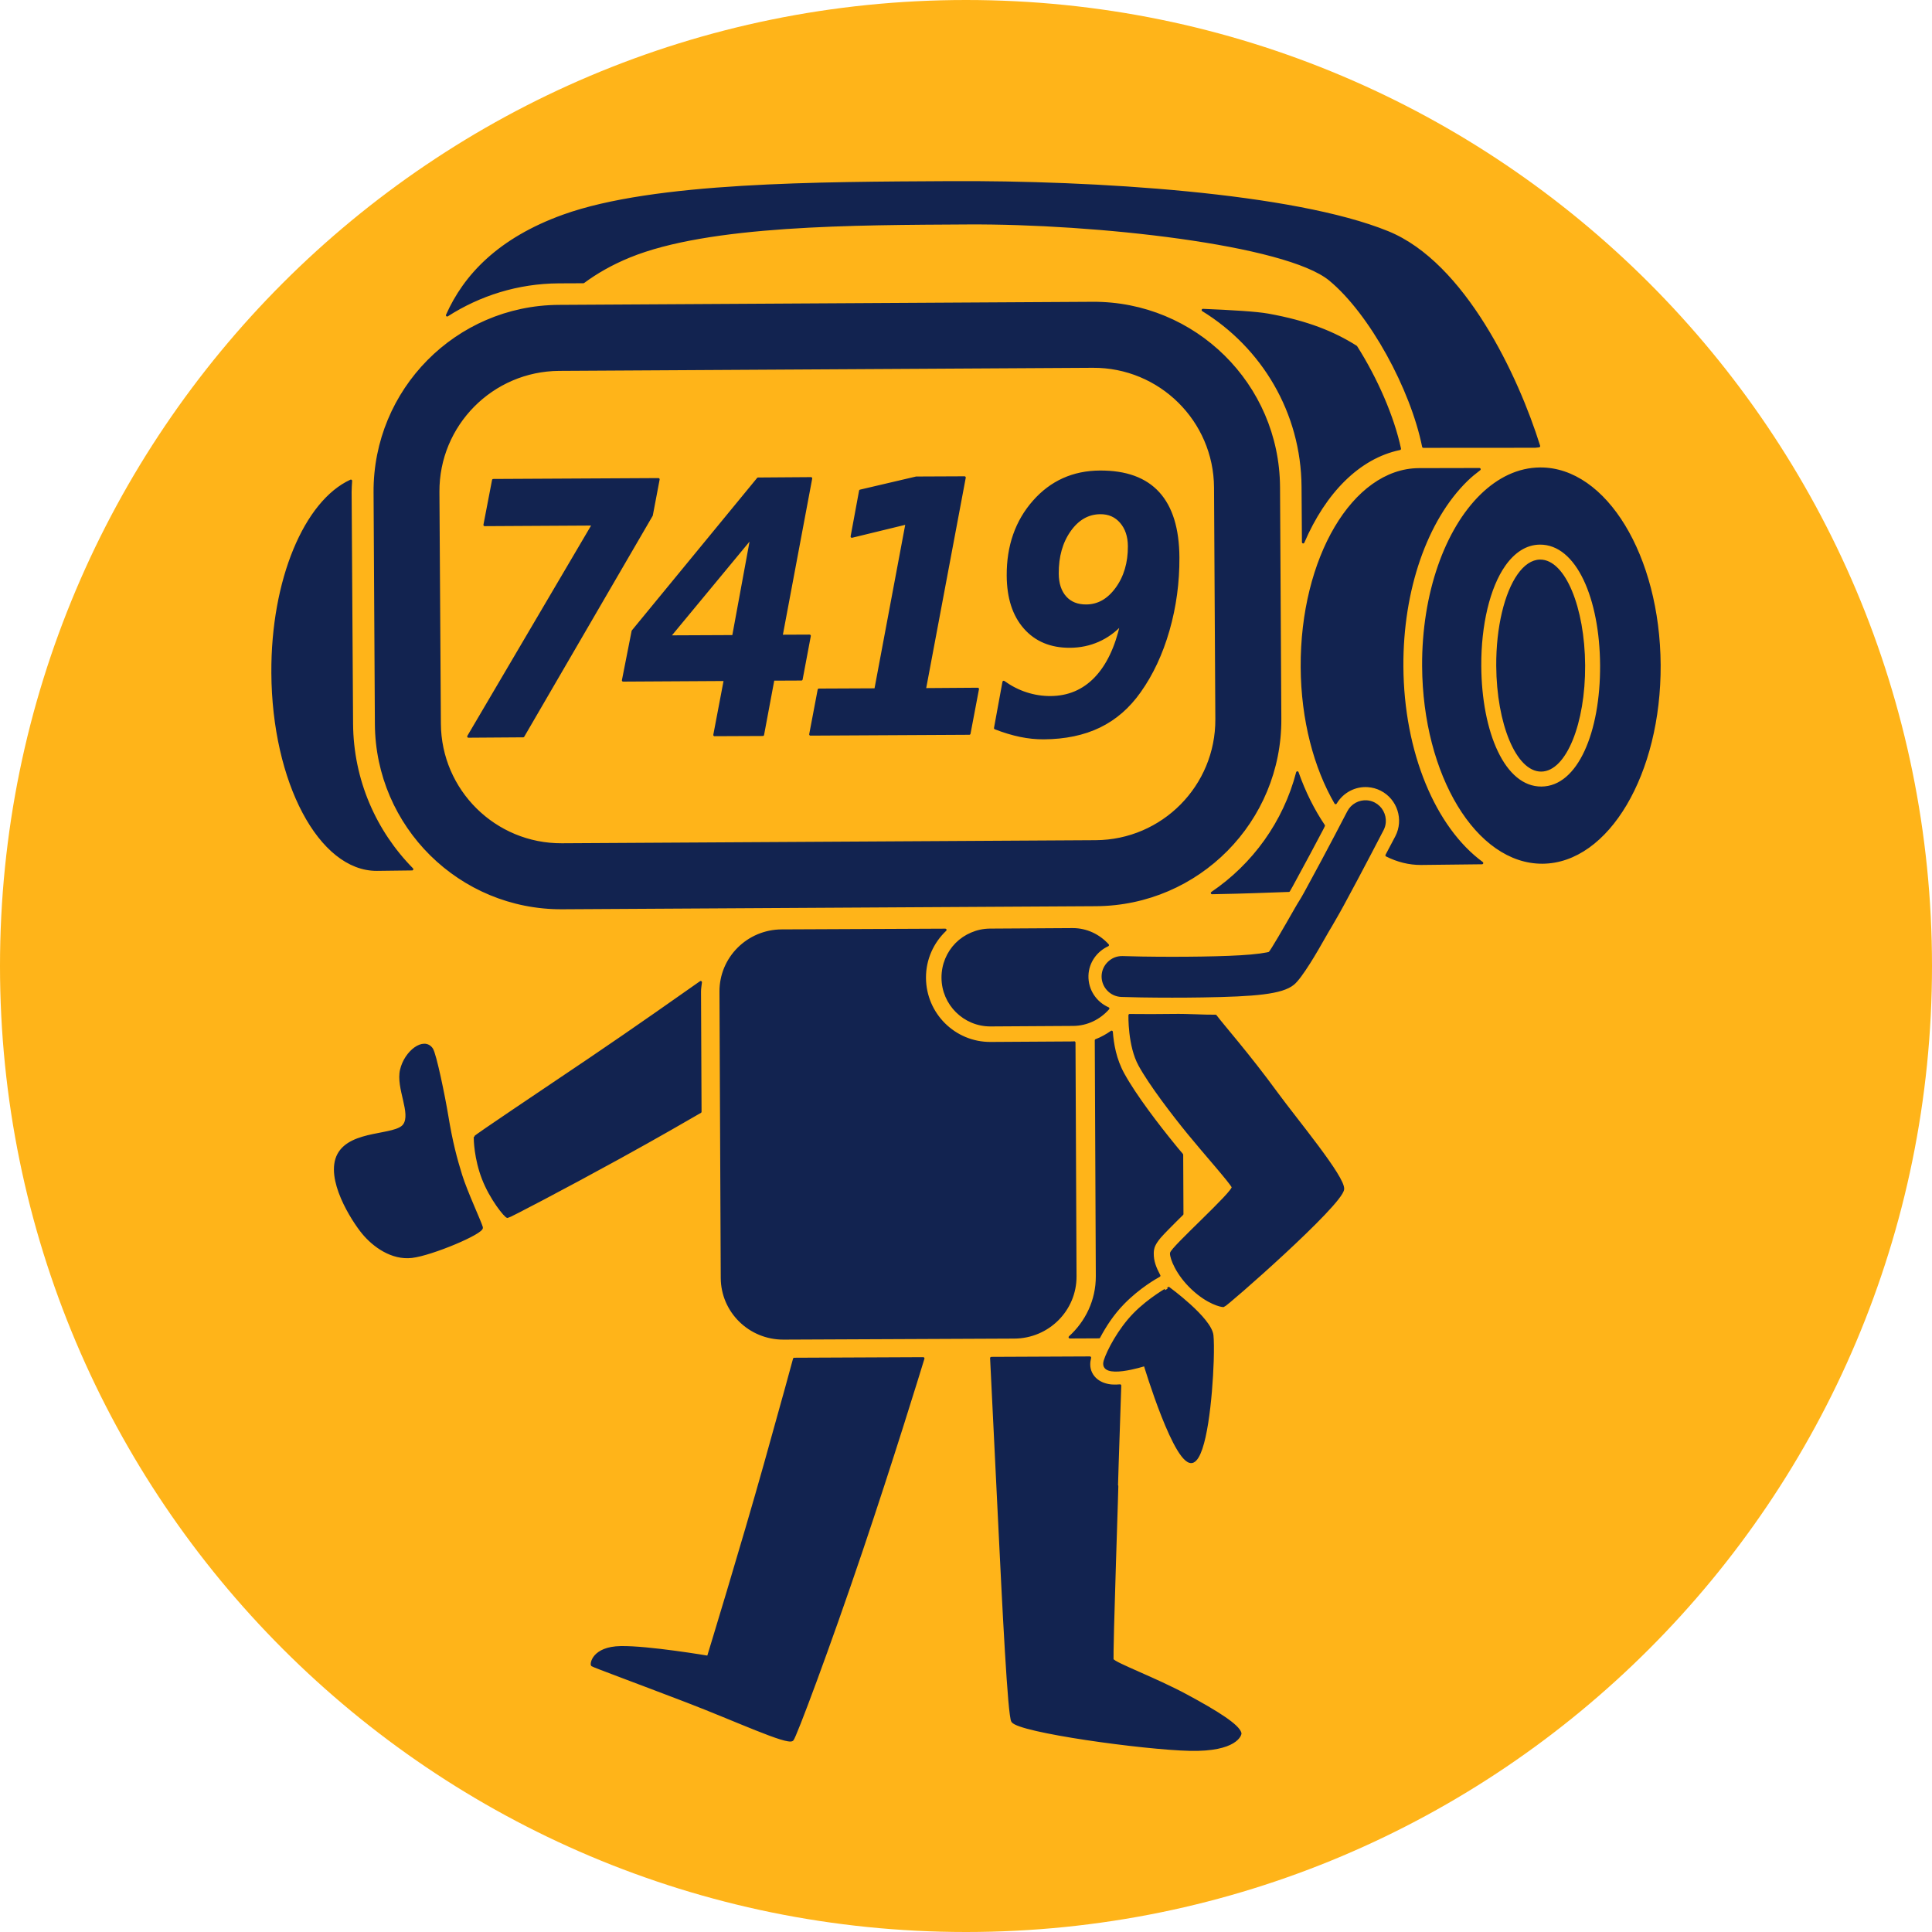
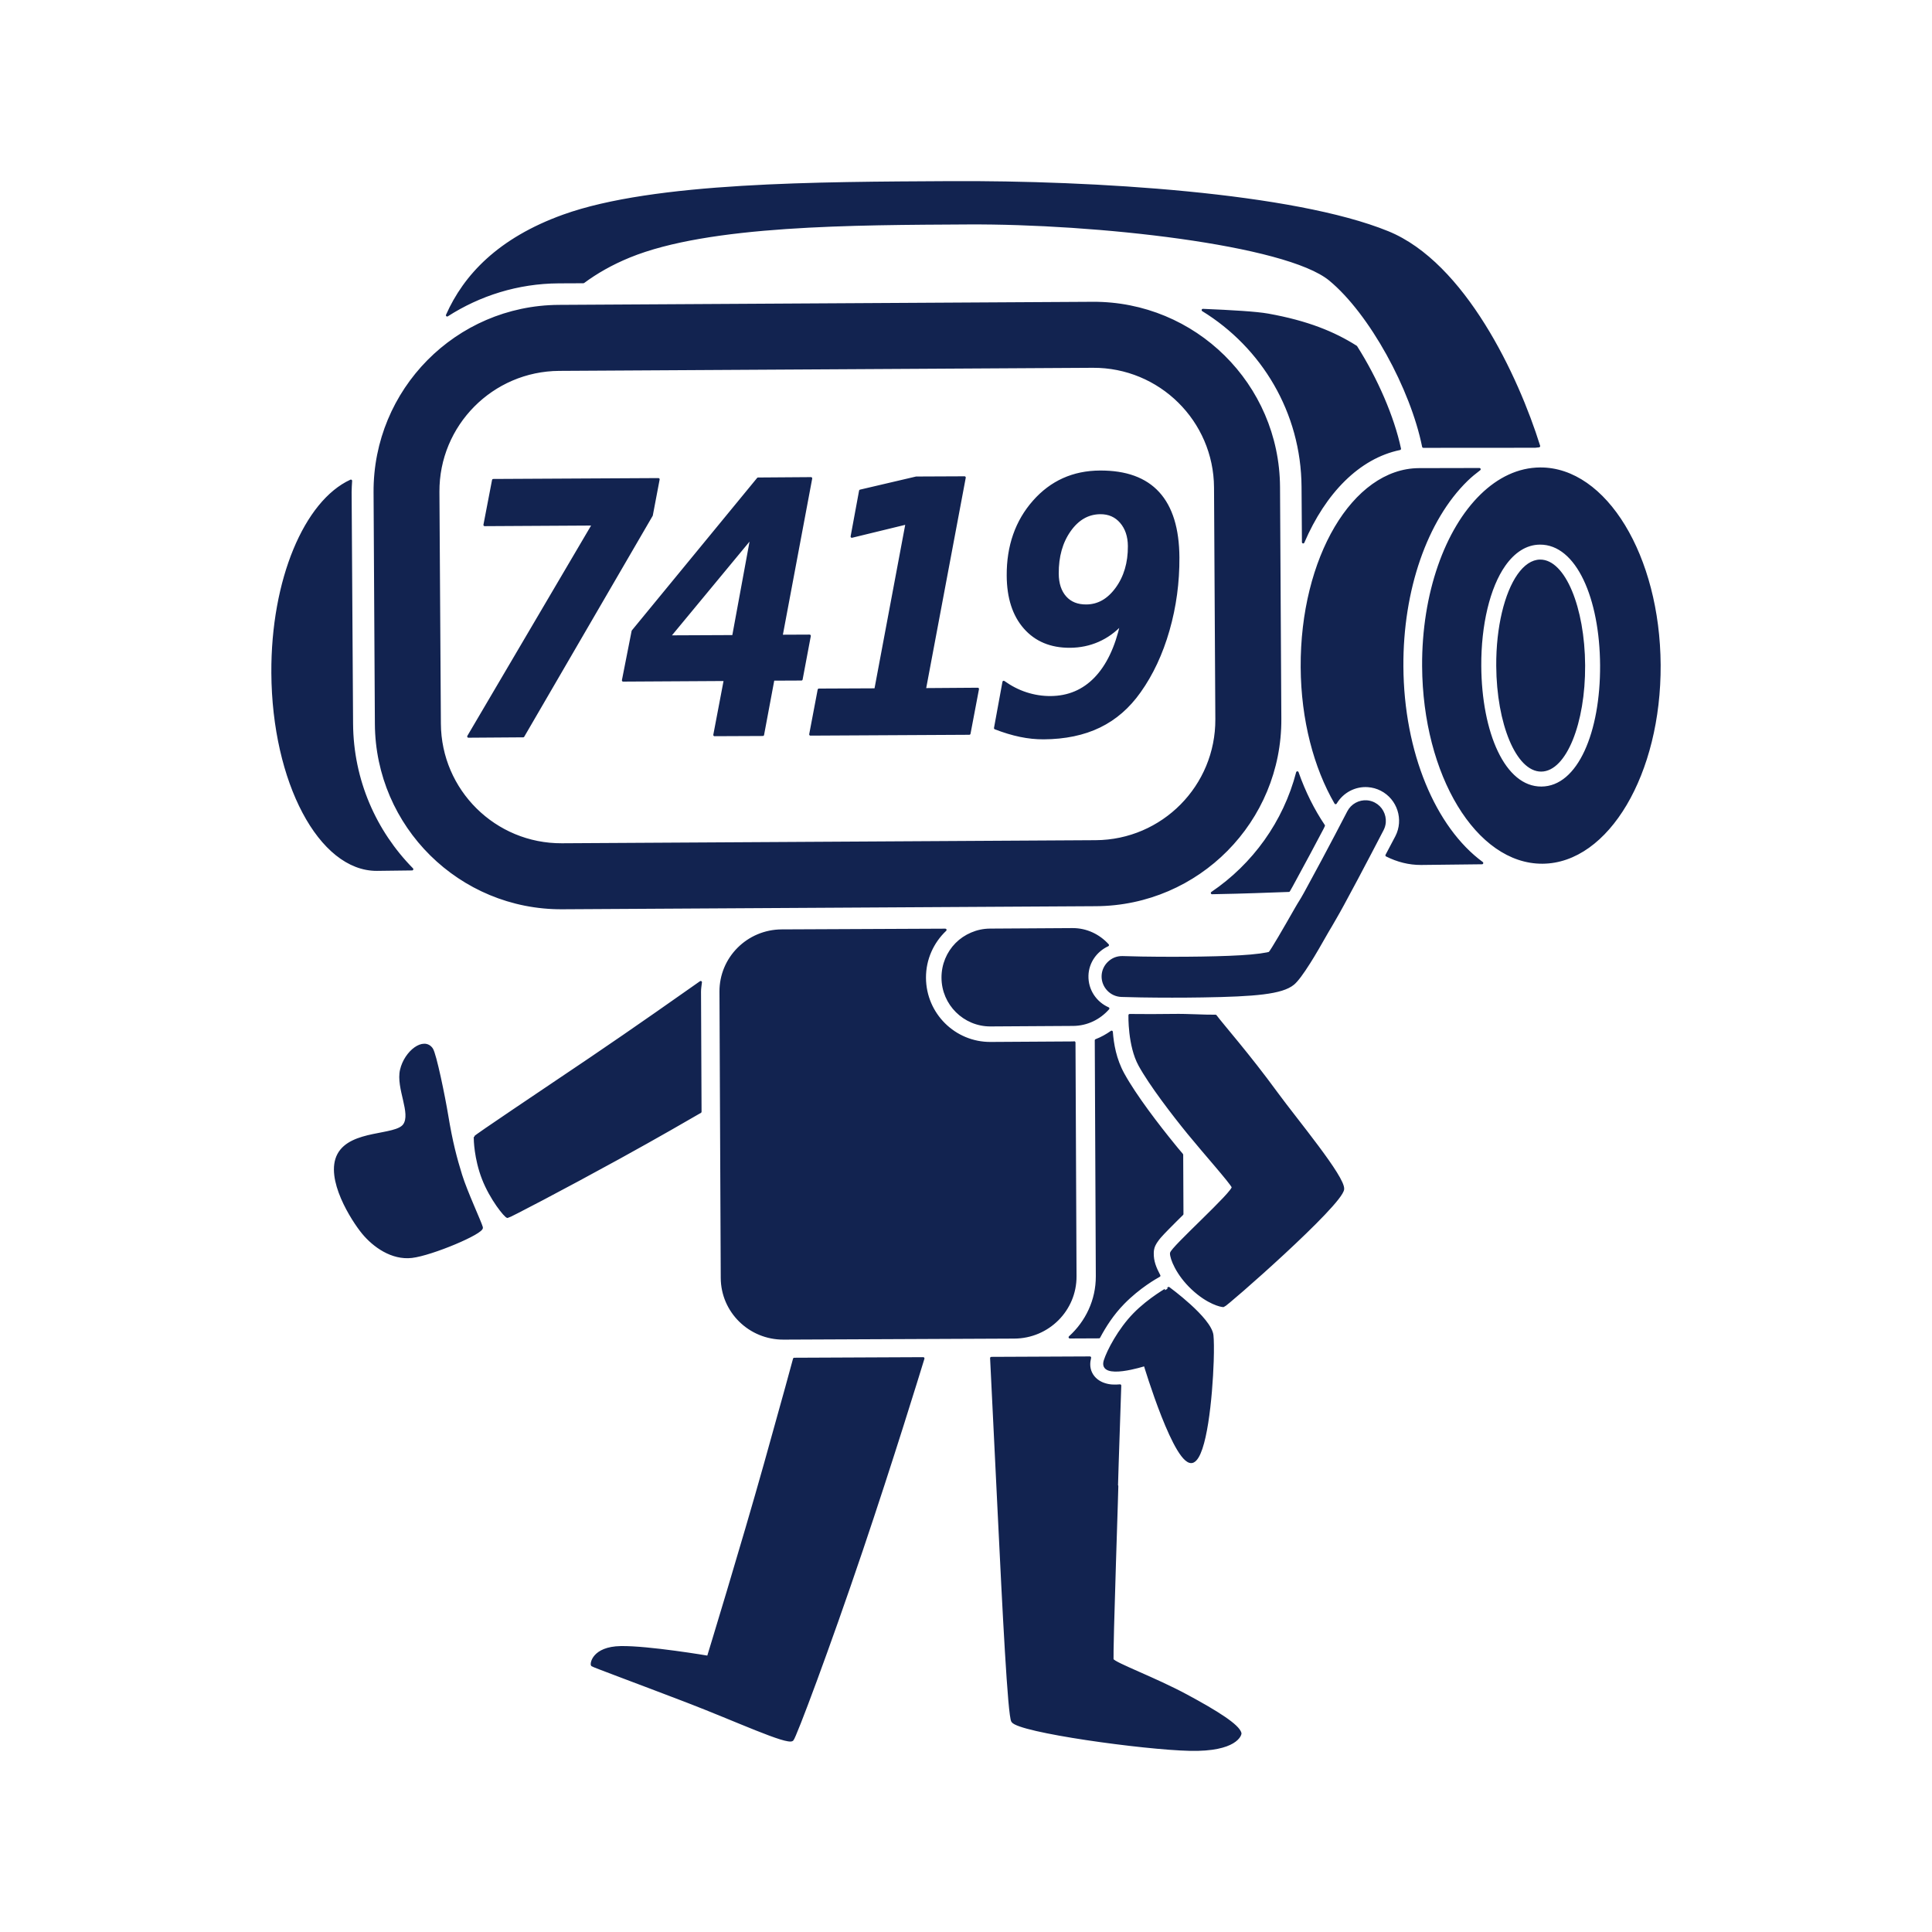
<svg xmlns="http://www.w3.org/2000/svg" xmlns:ns1="http://vectornator.io" height="100%" stroke-miterlimit="10" style="fill-rule:nonzero;clip-rule:evenodd;stroke-linecap:round;stroke-linejoin:round;" version="1.1" viewBox="0 0 1024 1024" width="100%" xml:space="preserve">
  <defs />
  <g id="Layer-1" ns1:layerName="Layer 1">
-     <path d="M0 512C0 229.23 229.23 0 512 0C794.77 0 1024 229.23 1024 512C1024 794.77 794.77 1024 512 1024C229.23 1024 0 794.77 0 512Z" fill="#ffb419" fill-rule="nonzero" opacity="1" stroke="none" />
-   </g>
+     </g>
  <g id="Layer-3-copy-copy" ns1:layerName="Layer 3 copy copy">
    <path d="M879.518 352.384C879.188 294.755 850.877 248.221 816.314 248.419C804.914 248.484 794.309 253.609 785.155 262.541C766.554 280.691 754.189 314.469 754.41 353.09C754.74 410.718 782.978 457.327 817.541 457.129C852.104 456.931 879.849 410.012 879.518 352.384ZM848.741 352.595C848.943 387.887 836.985 417.434 816.994 417.549C797.003 417.663 784.65 388.247 784.448 352.956C784.323 331.152 789.071 311.172 797.305 299.48C802.293 292.398 808.692 288.045 816.195 288.002C836.186 287.887 848.539 317.303 848.741 352.595ZM839.493 352.636C839.317 321.985 828.952 297.177 816.31 297.25C812.14 297.274 808.215 300.031 804.876 304.773C798.089 314.409 793.579 332.373 793.696 352.914C793.872 383.566 804.237 408.373 816.879 408.301C829.521 408.228 839.668 383.288 839.493 352.636ZM815.669 236.436C804.168 199.569 775.995 139.62 735.554 123.15C685.522 102.775 579.626 96.225 503.118 96.664C434.459 97.057 346.836 97.047 298.699 114.37C264.337 126.737 246.241 146.252 237.007 167.102C254.093 156.142 274.316 149.65 296.118 149.525L309.214 149.467C316.064 144.387 324.12 139.759 333.569 135.893C375.823 118.603 452.769 118.643 513.055 118.297C580.233 117.912 681.739 129.006 704.961 148.22C726.477 166.022 748.24 206.03 754.409 236.709L813.672 236.667C814.325 236.571 815.011 236.492 815.669 236.436ZM785.506 457.42C760.241 438.871 743.426 398.903 743.165 353.214C742.932 312.624 755.854 275.411 777.35 254.437C779.528 252.312 781.81 250.467 784.131 248.71L752.021 248.779C717.459 248.978 689.714 295.885 690.044 353.599C690.205 381.622 697.046 406.871 707.9 425.582C711.573 419.426 718.281 416.043 725.099 416.553C727.495 416.732 729.864 417.351 732.136 418.519C741.224 423.19 744.835 434.403 740.164 443.491C740.096 443.624 737.042 449.366 734.955 453.354C740.733 456.245 746.841 457.822 753.176 457.786C753.214 457.786 753.285 457.786 753.324 457.785L785.506 457.42ZM741.911 237.875C738.341 221.06 729.535 200.802 718.734 183.82C707.064 176.422 692.937 170.603 672.047 166.863C665.823 165.749 652.819 164.994 637.558 164.354C669.101 183.733 690.278 218.332 690.506 258.08L690.711 287.378C702.006 261.06 720.06 242.399 741.911 237.875ZM733.841 435.824C734.132 431.861 732.071 427.862 728.322 425.935C727.072 425.292 725.787 424.941 724.47 424.842C720.515 424.546 716.581 426.613 714.654 430.361C714.579 430.508 709.963 439.374 708.272 442.597C703.443 451.804 698.499 461.011 693.817 469.593C693.116 470.877 692.444 472.136 691.762 473.375C689.346 477.77 689.095 477.768 686.989 481.461C680.803 492.299 674.18 503.782 672.889 505.125C672.505 505.229 672.217 505.312 671.633 505.427C669.543 505.842 666.601 506.258 662.982 506.575C656.243 507.167 647.36 507.486 636.943 507.653C626.747 507.817 615.861 507.814 605.129 507.647C602.424 507.605 595.104 507.399 594.992 507.397C593.587 507.358 592.232 507.6 591 508.08C589.748 508.569 588.636 509.326 587.68 510.241C585.811 512.027 584.607 514.496 584.53 517.283C584.452 520.092 585.567 522.702 587.374 524.595C589.178 526.49 591.682 527.668 594.491 527.745C594.627 527.749 602.024 527.952 604.776 527.995C615.705 528.165 626.892 528.165 637.33 527.998C665.311 527.55 679.408 526.32 685.392 521.421C687.429 519.753 690.308 515.799 693.85 510.211C696.439 506.172 700.075 499.834 703.616 493.595C704.214 492.542 704.752 491.744 705.379 490.627C706.933 487.859 707.893 486.382 709.637 483.21C710.329 481.95 711.053 480.657 711.765 479.353C716.505 470.663 721.417 461.358 726.293 452.061C727.999 448.808 732.666 439.837 732.749 439.676C733.391 438.427 733.744 437.146 733.841 435.824ZM711.773 630.285C712.45 624.043 686.912 593.517 676.55 579.318C661.696 558.964 648.092 543.606 644.257 538.473C637.68 538.556 630.12 537.92 621.616 538.056C613.475 538.187 607.322 538.156 598.754 538.084C598.754 538.084 598.321 554.141 604.051 564.548C609.781 574.954 621.783 590.586 629.959 600.611C638.136 610.637 652.449 626.697 653.466 629.139C654.484 631.582 620.83 661.665 620.773 664.281C620.716 666.896 623.822 675.25 632.028 682.949C640.234 690.648 647.278 692.205 648.494 692.124C649.71 692.044 710.876 638.559 711.773 630.285ZM701.591 437.596C696.068 429.398 691.331 419.99 687.63 409.469C680.758 435.841 664.401 458.394 642.413 473.299C661.367 472.957 670.612 472.493 683.1 472.082C683.662 471.066 683.988 470.542 684.568 469.486C685.245 468.255 685.927 466.98 686.623 465.703C691.279 457.166 696.195 448.026 701.005 438.856C701.178 438.525 701.364 438.032 701.591 437.596ZM678.477 380.951L677.781 258.137C677.47 203.95 633.279 160.309 579.092 160.619L296.175 162.251C241.988 162.561 198.347 206.752 198.657 260.94L199.353 383.68C199.663 437.868 243.854 481.583 298.042 481.272L580.885 479.641C635.072 479.33 678.787 435.139 678.477 380.951ZM644.814 381.175C645.018 416.76 616.319 445.774 580.735 445.977L297.818 447.609C262.233 447.813 233.219 419.115 233.016 383.53L232.246 260.716C232.042 225.131 260.814 196.118 296.399 195.914L579.242 194.282C614.827 194.078 643.915 222.776 644.118 258.361L644.814 381.175ZM657.347 918.631C656.223 914.527 645.261 907.55 628.847 898.708C612.052 889.66 590.889 881.922 589.624 879.72C588.945 878.539 592.754 772.932 591.958 789.298C591.375 801.286 592.811 758.895 593.637 734.393C590.921 734.625 588.011 734.68 584.754 733.471C582.599 732.67 579.781 730.983 578.218 727.729C576.835 724.851 577.07 721.957 577.664 719.593C563.726 719.655 544.52 719.741 525.43 719.826C525.669 724.628 527.397 759.595 529.418 801.119C531.968 853.499 534.751 909.367 536.647 912.289C540.145 917.678 606.173 926.793 630.677 927.332C655.181 927.871 657.524 919.279 657.347 918.631ZM642.632 721.449C642.847 715.066 642.744 709.997 642.497 707.762C641.51 698.822 619.375 682.71 619.375 682.71C619.376 682.71 609.258 688.277 601.236 696.478C593.106 704.789 587.267 716.106 585.661 721.185C582.471 731.275 606.831 723.384 606.831 723.384C606.831 723.384 623.362 778.524 632.289 774.617C638.984 771.687 641.987 740.596 642.632 721.449ZM626.459 612.021C625.574 610.972 624.609 609.853 623.781 608.852C623.606 608.637 622.918 607.792 622.219 606.935C613.818 596.634 601.746 580.953 595.342 569.322C590.98 561.399 589.66 553.325 589.175 546.931C586.627 548.713 583.891 550.278 580.909 551.407C581.089 591.729 581.327 645.128 581.466 676.368C581.524 689.282 575.882 700.73 567.035 708.764L582.498 708.695C585.625 702.845 589.638 696.515 595.365 690.659C603.738 682.1 612.668 677.1 614.389 676.147C612.236 672.072 610.762 668.56 610.858 664.103C610.914 661.537 611.588 660.323 611.948 659.585C612.332 658.797 612.673 658.322 612.976 657.879C613.568 657.012 614.067 656.353 614.668 655.652C615.848 654.272 617.288 652.814 618.939 651.119C621.115 648.884 623.916 646.115 626.599 643.465L626.459 612.021ZM624.455 295.442C624.368 280.291 620.867 268.904 613.945 261.307C607.022 253.711 596.725 249.973 582.968 250.051C568.848 250.132 557.181 255.372 547.969 265.819C538.756 276.265 534.145 289.397 534.235 305.093C534.302 316.85 537.276 326.03 543.162 332.724C549.049 339.417 557.044 342.737 567.104 342.679C572.437 342.649 577.441 341.606 582.036 339.579C586.63 337.553 590.751 334.606 594.426 330.646C591.589 343.328 586.957 352.95 580.571 359.562C574.185 366.174 566.246 369.528 556.792 369.582C552.429 369.607 548.16 368.937 543.909 367.568C539.659 366.199 535.683 364.126 531.971 361.48L527.492 385.916C532.109 387.708 536.506 389.041 540.754 389.926C545.001 390.811 549.129 391.226 553.189 391.202C564.461 391.138 574.355 389.082 582.756 385.004C591.157 380.925 598.224 374.762 604.056 366.486C610.549 357.358 615.631 346.548 619.226 334.012C622.821 321.477 624.53 308.593 624.455 295.442ZM598.459 289.491C598.51 298.339 596.276 305.852 591.827 311.939C587.377 318.025 582.041 321.001 575.738 321.037C571.072 321.063 567.334 319.618 564.62 316.573C561.906 313.528 560.525 309.347 560.495 304.014C560.443 294.923 562.575 287.343 566.904 281.197C571.232 275.051 576.668 271.914 583.213 271.876C587.759 271.85 591.409 273.484 594.185 276.71C596.961 279.937 598.429 284.158 598.459 289.491ZM587.344 534.51C580.643 531.572 576.028 524.861 576.243 517.098C576.444 509.831 580.947 503.773 587.12 500.921C582.478 495.816 575.871 492.527 568.439 492.57L524.714 492.839C521.234 492.859 517.965 493.584 514.957 494.88C511.924 496.177 509.198 498.001 506.916 500.317C502.381 504.915 499.632 511.275 499.672 518.254C499.712 525.232 502.564 531.507 507.15 536.051C511.738 540.597 518.054 543.41 525.013 543.37L568.738 543.101C576.2 543.058 582.76 539.703 587.344 534.51ZM569.372 552.569C569.169 552.573 568.985 552.644 568.781 552.645C557.849 552.712 535.987 552.847 525.056 552.914C505.838 553.024 490.238 537.514 490.128 518.296C490.07 508.275 494.303 499.263 501.038 492.87L414.328 493.257C396.39 493.337 381.913 507.802 381.992 525.585L382.669 677.329C382.748 695.112 397.354 709.447 415.292 709.367L537.589 708.822C555.526 708.742 570.004 694.277 569.925 676.493L569.372 552.569ZM518.225 365.167L490.112 365.366L511.215 253.109L485.616 253.223L455.978 260.162L451.499 284.376L480.618 277.291L464.069 365.483L434.031 365.617L429.549 389.238L513.744 388.789L518.225 365.167ZM489.326 719.987C464.066 720.1 439.553 720.209 420.964 720.292C419.762 724.721 416.174 738.096 405.6 775.776C393.331 819.496 375.353 878.234 375.352 878.234C375.352 878.234 343.748 872.867 329.014 873.114C314.28 873.361 313.264 882.08 313.889 882.578C314.514 883.076 337.937 891.715 363.915 901.665C389.893 911.614 417.171 924.366 419.94 922.131C421.306 921.029 439.371 872.843 456.633 821.716C472.86 773.658 486.824 728.148 489.326 719.987ZM429.832 253.546L401.792 253.745L335.416 334.538L330.28 360.604L384.288 360.289L378.722 389.539L404.321 389.425L409.813 360.102L424.758 360.035L429.094 337.006L414.149 337.073L429.832 253.546ZM398.378 284.686L388.699 337.26L354.74 337.412L398.378 284.686ZM371.39 520.602C363.649 526.055 335.939 545.595 312.752 561.26C286.437 579.038 251.758 602.195 251.75 602.742C251.733 603.932 251.912 613.979 256.065 624.697C260.218 635.415 267.888 644.825 269.029 644.911C269.639 644.958 298.749 629.77 327.931 613.722C349.287 601.978 364.716 592.997 371.178 589.262C371.073 565.609 370.965 541.542 370.894 525.635C370.887 523.905 371.2 522.278 371.39 520.602ZM348.967 254.055L261.443 254.519L256.887 278.215L314.447 277.884L248.287 390.343L277.289 390.139L345.352 273.085L348.967 254.055ZM255.293 650.596C254.559 647.813 247.031 631.676 244.293 622.826C241.555 613.976 239.276 605.531 236.901 591.119C235.299 581.395 230.668 558.672 228.828 556.011C224.681 550.011 214.913 557.433 212.674 567.107C210.436 576.781 218.689 590.089 214.21 596.325C209.732 602.561 186.195 599.312 179.432 611.943C172.669 624.574 186.869 646.756 192.492 653.539C198.114 660.323 207.701 667.322 218.295 666.076C228.888 664.83 256.027 653.378 255.293 650.596ZM218.415 460.689C198.841 440.821 186.651 413.603 186.478 383.516L185.709 260.776C185.697 258.765 185.884 256.841 185.978 254.855C161.919 265.868 144.199 307.277 144.482 356.698C144.813 414.412 169.576 461.093 199.771 460.92C199.79 460.92 199.826 460.92 199.845 460.92L218.415 460.689Z" fill="#122350" fill-rule="nonzero" opacity="1" stroke="#122350" stroke-linecap="butt" stroke-linejoin="round" stroke-width="1.322" />
  </g>
</svg>